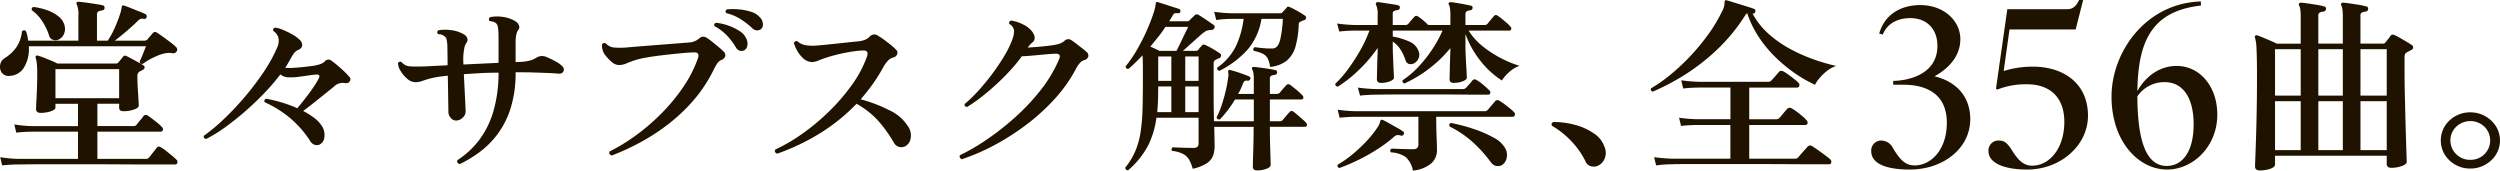
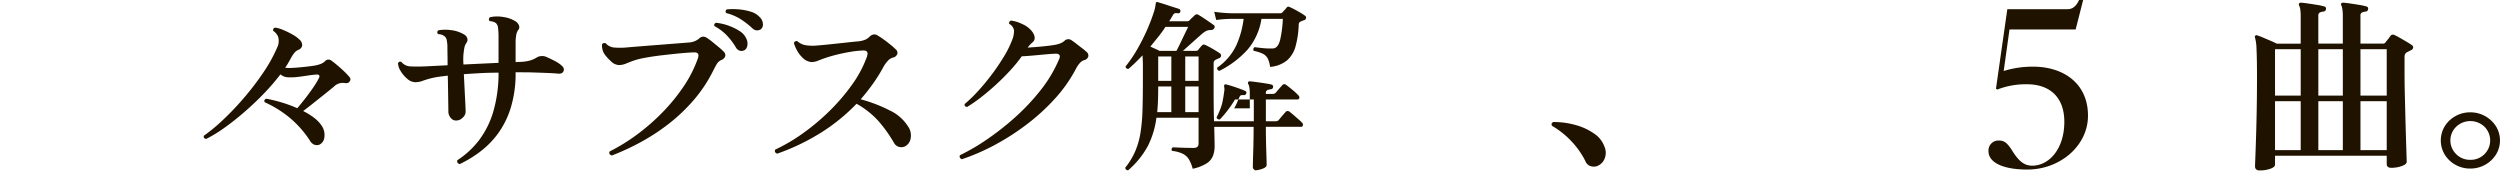
<svg xmlns="http://www.w3.org/2000/svg" id="グループ_776" data-name="グループ 776" width="600" height="40.946" viewBox="0 0 600 40.946">
  <g id="グループ_777" data-name="グループ 777" transform="translate(0 0)">
-     <path id="パス_134" data-name="パス 134" d="M2.444,18.412a2.1,2.1,0,0,1-2-.737,2.421,2.421,0,0,1-.4-1.9,2.232,2.232,0,0,1,1.081-1.609A9.914,9.914,0,0,0,3.9,11.6,8.148,8.148,0,0,0,5.267,7.733a.661.661,0,0,1,.47-.246.588.588,0,0,1,.47.157A6.643,6.643,0,0,1,6.56,8.806q.117.581.212,1.162H18.812V3.935A5.934,5.934,0,0,0,18.435,1.3q-.188-.312-.047-.492a.536.536,0,0,1,.517-.178c.377.029.948.1,1.717.2s1.536.216,2.3.336,1.341.223,1.717.312q.47.091.47.67-.048.493-.659.581a2.3,2.3,0,0,0-.823.223.768.768,0,0,0-.353.76V9.967h2.587A20.276,20.276,0,0,0,27.49,7q.728-1.63,1.2-3.038a9.778,9.778,0,0,0,.517-2.033.462.462,0,0,1,.188-.4.907.907,0,0,1,.47.045q.564.179,1.552.581t2,.8q1.011.4,1.529.671a.586.586,0,0,1,.236.715.485.485,0,0,1-.612.4,1.871,1.871,0,0,0-.823,0,2.2,2.2,0,0,0-.681.492q-1.224,1.206-2.751,2.5T27.56,9.967h7.055a1.048,1.048,0,0,0,.752-.268A8.572,8.572,0,0,1,36,8.94a8.669,8.669,0,0,0,.635-.76.736.736,0,0,1,1.035-.134q.564.358,1.434.983t1.764,1.3a11.464,11.464,0,0,1,1.363,1.162.73.73,0,0,1,.283.491.766.766,0,0,1-.094.537,1.258,1.258,0,0,1-.447.4,1.137,1.137,0,0,1-.728.044,4.3,4.3,0,0,0-1.035-.044,9.714,9.714,0,0,0-1.035.178,13.112,13.112,0,0,0-2.3.894,16.361,16.361,0,0,0-2.634,1.564c-.47,0-.705-.208-.705-.626q.187-.357.47-1.028t.564-1.407q.283-.737.47-1.184H6.913a8.584,8.584,0,0,1-1.058,4.937,4.2,4.2,0,0,1-3.41,2.167M.516,39.9l-.47-1.966a30.748,30.748,0,0,0,4.233.4H18.718V31.816H7.712a36.522,36.522,0,0,0-3.81.224l-.47-1.966a30.645,30.645,0,0,0,4.233.4H18.718V25.114H13.309v.939q0,.358-.588.648a5.487,5.487,0,0,1-1.411.447,8.463,8.463,0,0,1-1.576.156,1.277,1.277,0,0,1-.776-.223.824.824,0,0,1-.306-.715q0-.4.071-1.7t.141-3.061q.071-1.764.07-3.508a25.8,25.8,0,0,0-.094-2.637,7.381,7.381,0,0,0-.283-1.385.39.39,0,0,1,.094-.447.453.453,0,0,1,.517-.044,12.38,12.38,0,0,1,1.364.469q.846.335,1.763.715a15.29,15.29,0,0,1,1.481.693H27.842a.729.729,0,0,0,.565-.267l.541-.648q.352-.424.588-.737a.616.616,0,0,1,.847-.134q.47.224,1.247.648t1.575.849a10.238,10.238,0,0,1,1.223.737.537.537,0,0,1,.283.536.778.778,0,0,1-.423.536c-.126.06-.259.127-.4.2s-.275.142-.4.2a1.217,1.217,0,0,0-.517,1.073q0,1.43.094,2.948t.165,2.659q.07,1.139.07,1.5,0,.536-1.152.938a7.594,7.594,0,0,1-2.516.4q-1.035,0-1.034-.849v-.939H23.374v5.362h8.654a.964.964,0,0,0,.752-.312,12.2,12.2,0,0,1,.87-1.095,9.351,9.351,0,0,0,.823-1.05.7.7,0,0,1,.941-.09q.423.268,1.129.8t1.363,1.073a6.347,6.347,0,0,1,.941.894.659.659,0,0,1,.236.737.518.518,0,0,1-.517.379H23.374V38.34H34.991a.966.966,0,0,0,.847-.4q.283-.357.894-1.139t.847-1.095a.689.689,0,0,1,1.035-.134,8.116,8.116,0,0,1,1.246.849q.729.581,1.434,1.162a10.9,10.9,0,0,1,1.035.938.683.683,0,0,1,.235.76.521.521,0,0,1-.517.4H34.968q-2.706,0-5.926-.022t-6.585-.023H10.3q-2.54,0-4.139.023t-1.834.022a35.975,35.975,0,0,0-3.81.224M13.874,9.789a1.913,1.913,0,0,1-1.223-.045,1.383,1.383,0,0,1-.847-.938A13.663,13.663,0,0,0,10.134,5.3,9.392,9.392,0,0,0,7.665,2.684a.538.538,0,0,1,.424-.8,15.637,15.637,0,0,1,3.292.8A9.068,9.068,0,0,1,14.108,4.2,3.959,3.959,0,0,1,15.52,6.437a3.1,3.1,0,0,1-.235,2.078,2.567,2.567,0,0,1-1.411,1.274m-.565,13.985H28.595V16.8H13.309Z" transform="translate(0 -0.209)" fill="#1f1300" />
    <path id="パス_135" data-name="パス 135" d="M101.416,38.1a1.9,1.9,0,0,1-1.152,0,2.144,2.144,0,0,1-1.105-1.028,24.66,24.66,0,0,0-4.891-5.5,26.237,26.237,0,0,0-5.927-3.664q-.329-.58.376-.849a34.448,34.448,0,0,1,3.692.894,29.908,29.908,0,0,1,3.739,1.385q.8-.938,1.834-2.256t1.952-2.658a20.5,20.5,0,0,0,1.387-2.279q.47-.938-.611-.894c-.346.03-.705.067-1.082.112s-.752.1-1.129.156q-1.129.179-2.281.313a13.774,13.774,0,0,1-2.187.09,2.971,2.971,0,0,1-1.929-.715,51.134,51.134,0,0,1-3.9,4.535q-2.212,2.3-4.656,4.424t-4.821,3.82a32.892,32.892,0,0,1-4.445,2.725q-.706-.134-.565-.76a42.2,42.2,0,0,0,4.68-3.887,67.943,67.943,0,0,0,5.079-5.361,65.946,65.946,0,0,0,4.586-6.032A35.5,35.5,0,0,0,91.3,14.819a3.583,3.583,0,0,0,.236-2.68,3.366,3.366,0,0,0-1.176-1.385q-.095-.671.517-.76a7.415,7.415,0,0,1,1.881.559A20.475,20.475,0,0,1,95,11.647,7.747,7.747,0,0,1,96.712,12.9a1.767,1.767,0,0,1,.612,1.407,1.339,1.339,0,0,1-.894,1.005,2.669,2.669,0,0,0-1.035.8,9.382,9.382,0,0,0-.894,1.43q-.283.492-.588,1.027t-.682,1.073c.188,0,.376.007.565.022s.376.023.564.023q1.223-.044,2.822-.2t2.822-.335a8.9,8.9,0,0,0,1.6-.379,3.216,3.216,0,0,0,1.176-.693,1.1,1.1,0,0,1,1.6-.135q.564.4,1.364,1.073t1.576,1.407a15.939,15.939,0,0,1,1.293,1.363.785.785,0,0,1,.094,1.117q-.236.493-1.129.4a2.926,2.926,0,0,0-2.634.849q-1.035.849-2.352,1.9l-2.634,2.1q-1.317,1.051-2.4,1.854a16.374,16.374,0,0,1,2.657,1.653A7.725,7.725,0,0,1,101.98,33.5a3.905,3.905,0,0,1,.658,2.882,2.11,2.11,0,0,1-1.223,1.72" transform="translate(-24.8 -3.363)" fill="#1f1300" />
    <path id="パス_136" data-name="パス 136" d="M158.794,41.387q-.8-.224-.565-.938a20.834,20.834,0,0,0,5.15-4.736,21.339,21.339,0,0,0,3.434-6.814,32.917,32.917,0,0,0,1.293-9.45q-.987,0-2,.022t-1.952.067q-2.4.134-4.374.269.094,1.832.188,3.753t.166,3.351q.07,1.43.07,1.876a1.862,1.862,0,0,1-.681,1.43,2.179,2.179,0,0,1-1.529.715,1.584,1.584,0,0,1-1.317-.581,2.325,2.325,0,0,1-.612-1.474q0-.58-.023-1.921t-.048-3.15q-.024-1.809-.07-3.642-1.176.134-2.187.269a19.969,19.969,0,0,0-3.81.96,4.889,4.889,0,0,1-1.858.336,2.95,2.95,0,0,1-1.858-.8,7.213,7.213,0,0,1-1.6-1.876,3.824,3.824,0,0,1-.635-1.877q.328-.58.847-.268a2.893,2.893,0,0,0,2.093,1.028,32.856,32.856,0,0,0,3.457,0h.14l5.362-.268q0-1.519-.023-2.771t-.024-1.966a10.013,10.013,0,0,0-.165-1.34,1.41,1.41,0,0,0-.541-.894,2.426,2.426,0,0,0-1.505-.492.556.556,0,0,1,.095-.938,9.988,9.988,0,0,1,2.869-.045,7.887,7.887,0,0,1,3.2,1.028,1.561,1.561,0,0,1,.823.96,1.2,1.2,0,0,1-.212,1.095,2.946,2.946,0,0,0-.494,1.207q-.118.67-.212,1.474a15.988,15.988,0,0,0,0,2.5l8.419-.4V10.915a16.542,16.542,0,0,0-.118-2.168,1.825,1.825,0,0,0-.494-1.184,2.29,2.29,0,0,0-.611-.313,3.637,3.637,0,0,0-.894-.178.587.587,0,0,1,.094-.938,8.065,8.065,0,0,1,3.035-.067,7.577,7.577,0,0,1,3.127,1.095,2.065,2.065,0,0,1,.776.983,1.011,1.011,0,0,1-.212,1.072,3.328,3.328,0,0,0-.47,1.251A10.192,10.192,0,0,0,172.2,12.3v4.6l1.223-.044a10.083,10.083,0,0,0,2.093-.291,6.2,6.2,0,0,0,1.858-.827,2.612,2.612,0,0,1,2.445.045q.751.312,1.811.871a7.318,7.318,0,0,1,1.576,1.05q.8.671.494,1.385t-1.387.581q-.846-.09-2.587-.157t-3.246-.111q-.987-.045-2.069-.045H172.2a27.953,27.953,0,0,1-1.176,8.557,21.054,21.054,0,0,1-3.1,6.211,21.212,21.212,0,0,1-4.3,4.334,28.906,28.906,0,0,1-4.821,2.927" transform="translate(-48.455 -2.006)" fill="#1f1300" />
    <path id="パス_137" data-name="パス 137" d="M220.121,38.435q-.848-.312-.518-.983a44.4,44.4,0,0,0,6.372-3.909,50.2,50.2,0,0,0,6.138-5.3,44.157,44.157,0,0,0,5.2-6.323,29.651,29.651,0,0,0,3.5-6.9q.424-1.384-.941-1.34-1.5.045-3.55.245t-4.139.447q-2.094.246-3.834.559a20.6,20.6,0,0,0-2.681.625q-1.175.4-2.069.782a4.534,4.534,0,0,1-1.787.38,2.84,2.84,0,0,1-1.858-.872,11,11,0,0,1-1.575-1.72,3.658,3.658,0,0,1-.517-1.229,3.511,3.511,0,0,1-.094-1.095.494.494,0,0,1,.377-.335.865.865,0,0,1,.517.023,2.967,2.967,0,0,0,1.858,1.005,17.231,17.231,0,0,0,3.409-.022q1.033-.09,2.986-.246t4.233-.335l4.28-.335,3.128-.245A4.246,4.246,0,0,0,241,10.42a1.6,1.6,0,0,1,.987-.514,1.555,1.555,0,0,1,.941.291,12.79,12.79,0,0,1,1.317.961q.8.648,1.552,1.273a13.12,13.12,0,0,1,1.129,1.028,1.173,1.173,0,0,1,.424,1.117,1.476,1.476,0,0,1-.847.894,2.336,2.336,0,0,0-1.129.916q-.376.6-.894,1.631a33.88,33.88,0,0,1-4.7,7.1,41.428,41.428,0,0,1-6.043,5.742,49.393,49.393,0,0,1-6.749,4.4,58.716,58.716,0,0,1-6.867,3.173m31.653-25.2a1.526,1.526,0,0,1-.964.045,1.689,1.689,0,0,1-.917-.8,15.805,15.805,0,0,0-2.14-2.838,11.742,11.742,0,0,0-2.986-2.256.537.537,0,0,1,.423-.8,12.421,12.421,0,0,1,2.846.648,12.783,12.783,0,0,1,2.7,1.3,4.035,4.035,0,0,1,1.647,1.81,2.659,2.659,0,0,1,.235,1.854,1.429,1.429,0,0,1-.847,1.05m4.092-5.093a1.628,1.628,0,0,1-.964.245,1.748,1.748,0,0,1-1.105-.559A19.97,19.97,0,0,0,251,5.683a11.757,11.757,0,0,0-3.41-1.43.563.563,0,0,1,.141-.894,15.337,15.337,0,0,1,2.87,0,13.365,13.365,0,0,1,2.892.559,4.566,4.566,0,0,1,2.093,1.273,2.4,2.4,0,0,1,.8,1.7,1.412,1.412,0,0,1-.517,1.251" transform="translate(-73.285 -1.108)" fill="#1f1300" />
    <path id="パス_138" data-name="パス 138" d="M280.865,41.069q-.8-.312-.47-.983a41.58,41.58,0,0,0,6.678-3.932,52.486,52.486,0,0,0,6.42-5.406,47.018,47.018,0,0,0,5.361-6.278,27.468,27.468,0,0,0,3.5-6.546q.329-.938.071-1.3t-1.058-.313a22.834,22.834,0,0,0-2.892.313q-1.623.268-3.175.648t-2.728.782q-1.083.358-1.882.693a4.1,4.1,0,0,1-1.6.336,3.44,3.44,0,0,1-2.3-1.207,6.738,6.738,0,0,1-1.223-1.675,10.435,10.435,0,0,1-.706-1.676.718.718,0,0,1,.329-.4.624.624,0,0,1,.518-.044,3.959,3.959,0,0,0,1.858.938,10.843,10.843,0,0,0,2.892.09q1.177-.09,2.893-.268t3.551-.38q1.833-.2,3.244-.335a5.772,5.772,0,0,0,1.765-.379,3.266,3.266,0,0,0,1.105-.737,1.731,1.731,0,0,1,1.081-.559,1.5,1.5,0,0,1,.988.335,13.914,13.914,0,0,1,1.388.916q.821.6,1.6,1.229a13.382,13.382,0,0,1,1.247,1.117,1.027,1.027,0,0,1,.352,1.139,1.383,1.383,0,0,1-1.058.827,2.638,2.638,0,0,0-1.247.826,7.533,7.533,0,0,0-1.01,1.408,37.819,37.819,0,0,1-2.517,4.043q-1.388,1.945-2.94,3.731a35.272,35.272,0,0,1,6.984,2.68,10.306,10.306,0,0,1,4.3,3.709,3.8,3.8,0,0,1,.681,3.106,2.559,2.559,0,0,1-1.34,1.81,2.166,2.166,0,0,1-1.458.111,2.042,2.042,0,0,1-1.176-.961,32.677,32.677,0,0,0-3.763-5.272,20.576,20.576,0,0,0-5.221-4.111,44.8,44.8,0,0,1-8.56,6.948,52.541,52.541,0,0,1-10.488,5.026" transform="translate(-94.333 -4.19)" fill="#1f1300" />
    <path id="パス_139" data-name="パス 139" d="M347.662,40.722a.858.858,0,0,1-.47-.425.515.515,0,0,1,.046-.558,49.27,49.27,0,0,0,6.326-3.687,64.486,64.486,0,0,0,6.8-5.317,51.754,51.754,0,0,0,6.209-6.59,32.155,32.155,0,0,0,4.468-7.507q.518-1.25-.846-1.251-1.129.046-2.586.179l-2.94.268q-1.482.134-2.611.178a35.449,35.449,0,0,1-2.8,3.418q-1.623,1.766-3.434,3.419t-3.6,3.038a32.836,32.836,0,0,1-3.293,2.279q-.752-.09-.565-.715a33.334,33.334,0,0,0,3.222-3.128q1.717-1.877,3.339-4.044a49.973,49.973,0,0,0,2.893-4.289,23.756,23.756,0,0,0,1.929-3.91,5.969,5.969,0,0,0,.446-2.3,2.189,2.189,0,0,0-1.152-1.541.606.606,0,0,1,.47-.8,8.88,8.88,0,0,1,2.728.871,5.943,5.943,0,0,1,2.3,1.765q1.175,1.654.094,2.592a6.3,6.3,0,0,0-.658.625c-.158.178-.329.387-.517.626q1.646-.09,3.5-.268t2.892-.358a7.322,7.322,0,0,0,1.388-.358,3.542,3.542,0,0,0,1.058-.626A1.279,1.279,0,0,1,374,12.171q.424.269,1.105.8t1.388,1.072a13.6,13.6,0,0,1,1.081.894A1.13,1.13,0,0,1,378,16.126a1.316,1.316,0,0,1-1.035.826,2.453,2.453,0,0,0-.988.693,5.829,5.829,0,0,0-.847,1.229,34.582,34.582,0,0,1-5.1,7.283,49.563,49.563,0,0,1-6.8,6.211,57.89,57.89,0,0,1-7.69,4.937,50.546,50.546,0,0,1-7.879,3.418" transform="translate(-116.826 -2.502)" fill="#1f1300" />
-     <path id="パス_140" data-name="パス 140" d="M438.755,41.145c-.723,0-1.081-.3-1.081-.894,0-.119.007-.514.023-1.184s.038-1.489.07-2.457.054-1.973.071-3.016.023-2.011.023-2.9h-9.453q.046,1.788.07,3.016t.025,1.586a6.788,6.788,0,0,1-.377,2.3,3.828,3.828,0,0,1-1.5,1.832,10.242,10.242,0,0,1-3.387,1.318,8.748,8.748,0,0,0-.894-2.234,3.674,3.674,0,0,0-1.434-1.34,7.861,7.861,0,0,0-2.609-.715.487.487,0,0,1-.119-.469.68.68,0,0,1,.259-.379q.376,0,1.293.044t1.975.067q1.059.023,1.765.023,1.174,0,1.176-1.028V28.5H414.533a20.867,20.867,0,0,1-2.047,6.769A20.666,20.666,0,0,1,407.76,41.1a.556.556,0,0,1-.493-.156.627.627,0,0,1-.212-.469,17.075,17.075,0,0,0,2.374-3.888,18.851,18.851,0,0,0,1.27-4.423,42.264,42.264,0,0,0,.494-5.541q.093-3.127.094-7.283V16.3q0-1.608-.094-2.771-.847.895-1.693,1.72t-1.694,1.542a.742.742,0,0,1-.494-.179.445.445,0,0,1-.165-.447,31.2,31.2,0,0,0,2.869-4.245A48.774,48.774,0,0,0,412.3,7.387q.962-2.211,1.5-3.887a9.349,9.349,0,0,0,.541-2.256A.767.767,0,0,0,414.391,1a.209.209,0,0,1,.048-.157q.093-.178.423-.09c.188.06.524.164,1.01.313s1.02.32,1.6.514,1.112.365,1.6.514a9.354,9.354,0,0,1,.916.313.414.414,0,0,1,.283.268.7.7,0,0,1,0,.358.4.4,0,0,1-.212.335,1.067,1.067,0,0,1-.4.067,1.433,1.433,0,0,0-.8.023,1.76,1.76,0,0,0-.471.6c-.125.208-.251.417-.375.626s-.267.432-.423.67h4.327a.879.879,0,0,0,.612-.268,7.244,7.244,0,0,1,.541-.559l.635-.6a.681.681,0,0,1,.893-.134c.471.268,1.089.663,1.858,1.184s1.355.931,1.764,1.229a.529.529,0,0,1,.188.8c-.127.3-.423.447-.894.447a2.3,2.3,0,0,0-1.082.246,5.76,5.76,0,0,0-1.082.782q-.518.448-1.317,1.162t-1.647,1.474q-.846.761-1.5,1.341h3.1a.778.778,0,0,0,.611-.268,4.1,4.1,0,0,1,.4-.514c.171-.193.322-.364.447-.514a.626.626,0,0,1,.8-.134q.423.179,1.081.536t1.318.76q.658.4,1.035.67a.662.662,0,0,1,.376.648.791.791,0,0,1-.518.6,1.71,1.71,0,0,0-.4.157q-.213.111-.4.2a.89.89,0,0,0-.471.894v7.059q0,1.788.023,3.53t.072,3.262h9.548V24.121h-4.515a27.341,27.341,0,0,1-1.74,2.569,26.734,26.734,0,0,1-1.882,2.212.769.769,0,0,1-.518-.09.548.548,0,0,1-.282-.4,19.756,19.756,0,0,0,1.27-3.083q.564-1.743.963-3.463a25.8,25.8,0,0,0,.541-3.016,3.231,3.231,0,0,0,.072-.8,3.043,3.043,0,0,0-.072-.491.679.679,0,0,1,.094-.447.389.389,0,0,1,.471-.044q.563.133,1.41.4t1.693.581q.846.313,1.364.537a.455.455,0,0,1,.283.625.583.583,0,0,1-.612.4,1.519,1.519,0,0,0-.681.045c-.142.06-.291.268-.448.626q-.236.581-.516,1.229a11.225,11.225,0,0,1-.659,1.273h3.763v-3.4a10.305,10.305,0,0,0-.094-1.564,2.565,2.565,0,0,0-.283-.893.462.462,0,0,1,0-.492c.063-.09.2-.134.423-.134q.565.045,1.553.178t2,.291q1.011.157,1.528.291c.313.03.471.239.471.626q-.048.447-.612.536a2.391,2.391,0,0,0-.8.2.688.688,0,0,0-.329.693V22.78h1.6a1.021,1.021,0,0,0,.8-.312q.236-.312.73-.872t.776-.871a.657.657,0,0,1,.988-.089q.564.4,1.528,1.206a11.8,11.8,0,0,1,1.341,1.251.651.651,0,0,1,.259.692.445.445,0,0,1-.447.336h-7.573v5.227h2.3a1.022,1.022,0,0,0,.8-.312q.236-.312.776-.939t.824-.938a.658.658,0,0,1,.988-.09q.375.269.964.782t1.152,1.005a10.56,10.56,0,0,1,.847.8.723.723,0,0,1,.235.692.436.436,0,0,1-.471.335h-8.419q0,1.252.024,2.725t.069,2.86q.048,1.385.072,2.346c.015.64.023,1.05.023,1.229,0,.357-.346.662-1.035.916a6.237,6.237,0,0,1-2.163.38M415.286,12.459h4.044q.376-.67.918-1.81t1.081-2.256q.54-1.117.823-1.7H416.7a26.414,26.414,0,0,1-1.74,2.413q-.942,1.162-1.881,2.323.609.269,1.2.536t1.012.492m-.566,14.7h3.388V20.993h-3.151q0,1.7-.048,3.217c-.032,1.013-.093,2-.188,2.949m.236-7.506h3.151V13.8h-3.151Zm6.49,0h3.2V13.8h-3.2Zm0,7.506h3.2V20.993h-3.2Zm8.231-9.919a.618.618,0,0,1-.471-.268.672.672,0,0,1-.094-.492A13.667,13.667,0,0,0,433.7,11.14a22.055,22.055,0,0,0,1.764-6.367h-2.776a28.322,28.322,0,0,0-3.809.268l-.47-1.966a37.329,37.329,0,0,0,4.279.358h11.523a.7.7,0,0,0,.565-.223c.125-.149.289-.328.494-.537a6.327,6.327,0,0,0,.541-.626c.157-.238.407-.268.753-.089.345.149.767.357,1.27.626s.971.536,1.41.8a10.186,10.186,0,0,1,.941.625.537.537,0,0,1,.26.581.634.634,0,0,1-.447.492,6.336,6.336,0,0,0-.8.312.853.853,0,0,0-.376.268,1.039,1.039,0,0,0-.141.626,22.493,22.493,0,0,1-.752,5.071,6.877,6.877,0,0,1-2.046,3.374,7.38,7.38,0,0,1-4.068,1.564,6.4,6.4,0,0,0-.565-2.011,2.647,2.647,0,0,0-1.129-1.117,8.814,8.814,0,0,0-2.21-.715.574.574,0,0,1,.235-.894q.8.134,2.093.245a17.387,17.387,0,0,0,2.282.067q1.222-.089,1.716-2.122a26.857,26.857,0,0,0,.635-4.983h-5.127a14.853,14.853,0,0,1-3.363,7.417,22.8,22.8,0,0,1-6.7,5.049" transform="translate(-136.993 -0.243)" fill="#1f1300" />
-     <path id="パス_141" data-name="パス 141" d="M483.656,21.053q-.7-.09-.61-.715a24.78,24.78,0,0,0,3.033-3.463,43.742,43.742,0,0,0,2.964-4.58A30.5,30.5,0,0,0,491.228,7.6H487.8a36.573,36.573,0,0,0-3.811.224l-.517-1.921a38.652,38.652,0,0,0,4.28.358H493.2V3.806a4.924,4.924,0,0,0-.376-2.369.462.462,0,0,1,0-.492.568.568,0,0,1,.47-.178c.344.03.831.1,1.458.2s1.253.2,1.881.291a14.107,14.107,0,0,1,1.458.268.493.493,0,0,1,.423.626.591.591,0,0,1-.565.536,2.39,2.39,0,0,0-.8.2.687.687,0,0,0-.329.693V6.263h3.01a.963.963,0,0,0,.752-.313q.235-.311.729-.871T502,4.3a.645.645,0,0,1,.893-.09,9.809,9.809,0,0,1,1.246.938q.73.626,1.2,1.117h5.315V3.806a9.819,9.819,0,0,0-.095-1.519,2.966,2.966,0,0,0-.235-.849.416.416,0,0,1-.047-.492.567.567,0,0,1,.47-.178q.518.045,1.458.2t1.881.335q.941.179,1.458.313.518.045.423.581,0,.447-.565.536a2.08,2.08,0,0,0-.8.224.694.694,0,0,0-.33.67V6.263h4.563a.965.965,0,0,0,.752-.313q.235-.311.776-.96c.359-.432.6-.723.729-.872a.6.6,0,0,1,.894-.09,9.4,9.4,0,0,1,.987.715q.611.493,1.2,1.005a7.066,7.066,0,0,1,.87.872.589.589,0,0,1,.211.648.443.443,0,0,1-.446.335h-9.783a15.406,15.406,0,0,0,3.622,3.955,25.96,25.96,0,0,0,4.537,2.859,24.965,24.965,0,0,0,4.069,1.631,7.164,7.164,0,0,0-2.516,1.541,8.938,8.938,0,0,0-1.717,1.988,20.837,20.837,0,0,1-5.149-4.714,22.559,22.559,0,0,1-3.6-6.456v3.038q0,.716.047,1.877t.117,2.323q.069,1.162.117,2.077c.031.611.048,1.006.048,1.184,0,.328-.338.618-1.012.871a5.9,5.9,0,0,1-2.093.379q-1.035,0-1.035-.893c0-.09.007-.425.024-1.005s.03-1.267.046-2.056.04-1.578.07-2.368.048-1.467.048-2.033a29.79,29.79,0,0,1-5.079,4.915,30.59,30.59,0,0,1-5.927,3.575.513.513,0,0,1-.4-.268.755.755,0,0,1-.07-.492,21.926,21.926,0,0,0,3.833-3.262,31.084,31.084,0,0,0,3.293-4.156A29.127,29.127,0,0,0,508.772,7.6H496.826v1.43a16.443,16.443,0,0,1,3.881,1.162,3.963,3.963,0,0,1,2.327,2.369,2.206,2.206,0,0,1-.141,1.943,2.238,2.238,0,0,1-1.316,1.095,1.644,1.644,0,0,1-1.011-.044,1.3,1.3,0,0,1-.683-.849,11.177,11.177,0,0,0-1.222-2.591,6.374,6.374,0,0,0-1.834-1.876v1.34q0,.671.046,1.787t.094,2.3q.047,1.184.094,2.078c.03.6.047.983.047,1.162q0,.492-.987.871a5.717,5.717,0,0,1-2.07.379q-1.035,0-1.035-.893,0-.178.024-1.072t.047-2.1q.022-1.206.07-2.39t.047-1.944a33.894,33.894,0,0,1-4.657,5.429,31.577,31.577,0,0,1-4.892,3.865m.377,19.525q-.66-.224-.424-.8a24.837,24.837,0,0,0,3.575-2.5,36.758,36.758,0,0,0,3.457-3.262,22.825,22.825,0,0,0,2.657-3.4,3.2,3.2,0,0,0,.352-.693,4.753,4.753,0,0,0,.165-.559.669.669,0,0,1,.235-.358.736.736,0,0,1,.47.09,16.331,16.331,0,0,1,1.458.76q.94.536,1.9,1.072a13.007,13.007,0,0,1,1.434.894.493.493,0,0,1,.141.67.514.514,0,0,1-.659.313,3.054,3.054,0,0,0-.824-.134,1.482,1.482,0,0,0-.869.447,33.591,33.591,0,0,1-4.021,2.993,44.5,44.5,0,0,1-4.586,2.57,46.021,46.021,0,0,1-4.467,1.9m17.637.626a5.8,5.8,0,0,0-1.763-3.284,6.921,6.921,0,0,0-3.506-1.095q-.421-.58.142-.894.47,0,1.411.044t1.976.067q1.034.023,1.693.023a1.615,1.615,0,0,0,1.058-.268,1.266,1.266,0,0,0,.306-.983V28.291h-15.1a37.363,37.363,0,0,0-3.81.224l-.47-1.921a37.363,37.363,0,0,0,4.28.357h30.9a1.079,1.079,0,0,0,.847-.312q.283-.357.917-1.095t.871-1.005a.7.7,0,0,1,.987-.09,8.778,8.778,0,0,1,1.2.782q.683.515,1.318,1.028a9.5,9.5,0,0,1,.965.872.737.737,0,0,1,.235.782.55.55,0,0,1-.565.38h-18.3q0,2.591.094,4.892t.094,3.106a4.29,4.29,0,0,1-1.294,3.106A7.958,7.958,0,0,1,501.67,41.2M488.971,23.2l-.517-1.921a38.654,38.654,0,0,0,4.28.357h20.883a1.022,1.022,0,0,0,.8-.313c.188-.208.462-.514.823-.916s.6-.693.729-.871a.7.7,0,0,1,.94-.09,10.635,10.635,0,0,1,1.623,1.162,18.571,18.571,0,0,1,1.434,1.3.677.677,0,0,1,.259.715.479.479,0,0,1-.5.358h-2.21q-1.552,0-3.9-.023t-5.057-.023H498.236q-2.257,0-3.739.023t-1.716.023a36.369,36.369,0,0,0-3.81.223m34,16.711a2.061,2.061,0,0,1-1.365.156,2.2,2.2,0,0,1-1.269-.916,32.33,32.33,0,0,0-4.068-4.558,24.33,24.33,0,0,0-5.808-3.976q-.236-.715.376-.849a43.609,43.609,0,0,1,5.456,1.452,27.023,27.023,0,0,1,4.8,2.1,6.484,6.484,0,0,1,2.728,2.524,3.3,3.3,0,0,1,.306,2.48,2.584,2.584,0,0,1-1.152,1.586" transform="translate(-162.563 -0.258)" fill="#1f1300" />
+     <path id="パス_140" data-name="パス 140" d="M438.755,41.145c-.723,0-1.081-.3-1.081-.894,0-.119.007-.514.023-1.184s.038-1.489.07-2.457.054-1.973.071-3.016.023-2.011.023-2.9h-9.453q.046,1.788.07,3.016t.025,1.586a6.788,6.788,0,0,1-.377,2.3,3.828,3.828,0,0,1-1.5,1.832,10.242,10.242,0,0,1-3.387,1.318,8.748,8.748,0,0,0-.894-2.234,3.674,3.674,0,0,0-1.434-1.34,7.861,7.861,0,0,0-2.609-.715.487.487,0,0,1-.119-.469.68.68,0,0,1,.259-.379q.376,0,1.293.044t1.975.067q1.059.023,1.765.023,1.174,0,1.176-1.028V28.5H414.533a20.867,20.867,0,0,1-2.047,6.769A20.666,20.666,0,0,1,407.76,41.1a.556.556,0,0,1-.493-.156.627.627,0,0,1-.212-.469,17.075,17.075,0,0,0,2.374-3.888,18.851,18.851,0,0,0,1.27-4.423,42.264,42.264,0,0,0,.494-5.541q.093-3.127.094-7.283V16.3q0-1.608-.094-2.771-.847.895-1.693,1.72t-1.694,1.542a.742.742,0,0,1-.494-.179.445.445,0,0,1-.165-.447,31.2,31.2,0,0,0,2.869-4.245A48.774,48.774,0,0,0,412.3,7.387q.962-2.211,1.5-3.887a9.349,9.349,0,0,0,.541-2.256A.767.767,0,0,0,414.391,1a.209.209,0,0,1,.048-.157q.093-.178.423-.09c.188.06.524.164,1.01.313s1.02.32,1.6.514,1.112.365,1.6.514a9.354,9.354,0,0,1,.916.313.414.414,0,0,1,.283.268.7.7,0,0,1,0,.358.4.4,0,0,1-.212.335,1.067,1.067,0,0,1-.4.067,1.433,1.433,0,0,0-.8.023,1.76,1.76,0,0,0-.471.6c-.125.208-.251.417-.375.626s-.267.432-.423.67h4.327a.879.879,0,0,0,.612-.268,7.244,7.244,0,0,1,.541-.559l.635-.6a.681.681,0,0,1,.893-.134c.471.268,1.089.663,1.858,1.184s1.355.931,1.764,1.229a.529.529,0,0,1,.188.8c-.127.3-.423.447-.894.447a2.3,2.3,0,0,0-1.082.246,5.76,5.76,0,0,0-1.082.782q-.518.448-1.317,1.162t-1.647,1.474q-.846.761-1.5,1.341h3.1a.778.778,0,0,0,.611-.268,4.1,4.1,0,0,1,.4-.514c.171-.193.322-.364.447-.514a.626.626,0,0,1,.8-.134q.423.179,1.081.536t1.318.76q.658.4,1.035.67a.662.662,0,0,1,.376.648.791.791,0,0,1-.518.6,1.71,1.71,0,0,0-.4.157q-.213.111-.4.2a.89.89,0,0,0-.471.894v7.059q0,1.788.023,3.53t.072,3.262h9.548V24.121h-4.515a27.341,27.341,0,0,1-1.74,2.569,26.734,26.734,0,0,1-1.882,2.212.769.769,0,0,1-.518-.09.548.548,0,0,1-.282-.4,19.756,19.756,0,0,0,1.27-3.083a25.8,25.8,0,0,0,.541-3.016,3.231,3.231,0,0,0,.072-.8,3.043,3.043,0,0,0-.072-.491.679.679,0,0,1,.094-.447.389.389,0,0,1,.471-.044q.563.133,1.41.4t1.693.581q.846.313,1.364.537a.455.455,0,0,1,.283.625.583.583,0,0,1-.612.4,1.519,1.519,0,0,0-.681.045c-.142.06-.291.268-.448.626q-.236.581-.516,1.229a11.225,11.225,0,0,1-.659,1.273h3.763v-3.4a10.305,10.305,0,0,0-.094-1.564,2.565,2.565,0,0,0-.283-.893.462.462,0,0,1,0-.492c.063-.09.2-.134.423-.134q.565.045,1.553.178t2,.291q1.011.157,1.528.291c.313.03.471.239.471.626q-.048.447-.612.536a2.391,2.391,0,0,0-.8.2.688.688,0,0,0-.329.693V22.78h1.6a1.021,1.021,0,0,0,.8-.312q.236-.312.73-.872t.776-.871a.657.657,0,0,1,.988-.089q.564.4,1.528,1.206a11.8,11.8,0,0,1,1.341,1.251.651.651,0,0,1,.259.692.445.445,0,0,1-.447.336h-7.573v5.227h2.3a1.022,1.022,0,0,0,.8-.312q.236-.312.776-.939t.824-.938a.658.658,0,0,1,.988-.09q.375.269.964.782t1.152,1.005a10.56,10.56,0,0,1,.847.8.723.723,0,0,1,.235.692.436.436,0,0,1-.471.335h-8.419q0,1.252.024,2.725t.069,2.86q.048,1.385.072,2.346c.015.64.023,1.05.023,1.229,0,.357-.346.662-1.035.916a6.237,6.237,0,0,1-2.163.38M415.286,12.459h4.044q.376-.67.918-1.81t1.081-2.256q.54-1.117.823-1.7H416.7a26.414,26.414,0,0,1-1.74,2.413q-.942,1.162-1.881,2.323.609.269,1.2.536t1.012.492m-.566,14.7h3.388V20.993h-3.151q0,1.7-.048,3.217c-.032,1.013-.093,2-.188,2.949m.236-7.506h3.151V13.8h-3.151Zm6.49,0h3.2V13.8h-3.2Zm0,7.506h3.2V20.993h-3.2Zm8.231-9.919a.618.618,0,0,1-.471-.268.672.672,0,0,1-.094-.492A13.667,13.667,0,0,0,433.7,11.14a22.055,22.055,0,0,0,1.764-6.367h-2.776a28.322,28.322,0,0,0-3.809.268l-.47-1.966a37.329,37.329,0,0,0,4.279.358h11.523a.7.7,0,0,0,.565-.223c.125-.149.289-.328.494-.537a6.327,6.327,0,0,0,.541-.626c.157-.238.407-.268.753-.089.345.149.767.357,1.27.626s.971.536,1.41.8a10.186,10.186,0,0,1,.941.625.537.537,0,0,1,.26.581.634.634,0,0,1-.447.492,6.336,6.336,0,0,0-.8.312.853.853,0,0,0-.376.268,1.039,1.039,0,0,0-.141.626,22.493,22.493,0,0,1-.752,5.071,6.877,6.877,0,0,1-2.046,3.374,7.38,7.38,0,0,1-4.068,1.564,6.4,6.4,0,0,0-.565-2.011,2.647,2.647,0,0,0-1.129-1.117,8.814,8.814,0,0,0-2.21-.715.574.574,0,0,1,.235-.894q.8.134,2.093.245a17.387,17.387,0,0,0,2.282.067q1.222-.089,1.716-2.122a26.857,26.857,0,0,0,.635-4.983h-5.127a14.853,14.853,0,0,1-3.363,7.417,22.8,22.8,0,0,1-6.7,5.049" transform="translate(-136.993 -0.243)" fill="#1f1300" />
    <path id="パス_142" data-name="パス 142" d="M572.016,54.773a2.659,2.659,0,0,1-1.528-.09,2.108,2.108,0,0,1-1.152-1.251,19.7,19.7,0,0,0-3.222-4.579,20.255,20.255,0,0,0-4.633-3.731.525.525,0,0,1-.188-.626.6.6,0,0,1,.518-.357,19.127,19.127,0,0,1,5.268.737,14.185,14.185,0,0,1,4.444,2.077,6.217,6.217,0,0,1,2.422,3.083,3.644,3.644,0,0,1-.024,3.061,3.116,3.116,0,0,1-1.9,1.675" transform="translate(-188.886 -14.855)" fill="#1f1300" />
-     <path id="パス_143" data-name="パス 143" d="M597.648,22.027q-.659-.224-.423-.8a36.234,36.234,0,0,0,4.75-3.351,51.021,51.021,0,0,0,4.774-4.49,50.986,50.986,0,0,0,4.28-5.205,36.117,36.117,0,0,0,3.269-5.5,4.692,4.692,0,0,0,.47-1.184,4.715,4.715,0,0,0,.094-.916q0-.67.658-.447.612.179,1.9.581l2.588.8q1.294.4,1.9.626a.426.426,0,0,1,.329.268.55.55,0,0,1,0,.447q-.188.536-.658.4a17.653,17.653,0,0,0,3.9,4.937,27.225,27.225,0,0,0,5.244,3.642,39.378,39.378,0,0,0,5.691,2.5,48.811,48.811,0,0,0,5.244,1.519,6.912,6.912,0,0,0-2.163,1.162,11.727,11.727,0,0,0-1.788,1.7,8.522,8.522,0,0,0-1.129,1.653,30.163,30.163,0,0,1-4.515-2.547,35.618,35.618,0,0,1-4.7-3.8,29.72,29.72,0,0,1-4.139-4.892,24.257,24.257,0,0,1-2.916-5.92,1.2,1.2,0,0,0-.212.134.8.8,0,0,0-.212.267,43.156,43.156,0,0,1-6.773,8.289,49.908,49.908,0,0,1-7.76,6.054,54.506,54.506,0,0,1-7.713,4.066m.8,17.694-.47-1.966a38.815,38.815,0,0,0,4.28.357h14.016V30.025H608.23a37.56,37.56,0,0,0-3.809.223l-.47-1.966a37.492,37.492,0,0,0,4.28.358h8.043v-7.6h-7.526a36.34,36.34,0,0,0-3.81.224l-.47-1.966a37.211,37.211,0,0,0,4.28.358H625.3a1.024,1.024,0,0,0,.8-.312q.187-.178.564-.6t.752-.871c.251-.3.424-.491.518-.581a.649.649,0,0,1,.471-.268,1.542,1.542,0,0,1,.564.134,7.962,7.962,0,0,1,1.2.76q.729.535,1.435,1.095a8.866,8.866,0,0,1,.988.871.7.7,0,0,1,.211.737.492.492,0,0,1-.494.425H620.788v7.6h6.4a1.081,1.081,0,0,0,.847-.313,7.336,7.336,0,0,0,.564-.648q.376-.47.776-.938t.541-.6A.8.8,0,0,1,630.9,26a8.062,8.062,0,0,1,1.2.76q.729.536,1.435,1.14a7.724,7.724,0,0,1,.988.961.786.786,0,0,1,.259.782.51.51,0,0,1-.541.38H620.788v8.087H631.7a1.071,1.071,0,0,0,.894-.357,10.247,10.247,0,0,1,.658-.8q.47-.535.941-1.05t.611-.693a.8.8,0,0,1,1.034-.134q.471.268,1.388.916t1.811,1.318q.893.671,1.175.938a.755.755,0,0,1,.259.782.493.493,0,0,1-.494.425h-3.434q-2.258,0-5.479-.023t-6.914-.023h-19.26q-2.07,0-2.587.045a29.121,29.121,0,0,0-3.857.268" transform="translate(-200.973 -0.026)" fill="#1f1300" />
    <path id="パス_144" data-name="パス 144" d="M816.846,41.227q-1.129,0-1.129-.983,0-.268.07-2.055t.165-4.714q.094-2.926.164-6.658t.07-7.886q0-4.692-.117-6.837a11.065,11.065,0,0,0-.353-2.725c-.094-.238-.063-.4.094-.492a.388.388,0,0,1,.47-.044,12.481,12.481,0,0,1,1.316.492q.847.358,1.788.76t1.551.715h5.739V4.32a11.938,11.938,0,0,0-.095-1.7,2.635,2.635,0,0,0-.282-.938.548.548,0,0,1,0-.537.567.567,0,0,1,.47-.178q.611.045,1.693.2t2.163.335a12.741,12.741,0,0,1,1.646.358.531.531,0,0,1,.47.67c-.031.328-.251.521-.658.581a2.306,2.306,0,0,0-.823.223.768.768,0,0,0-.352.76v6.7h5.879V4.32a12.02,12.02,0,0,0-.094-1.7,3.787,3.787,0,0,0-.235-.938.483.483,0,0,1-.047-.537.567.567,0,0,1,.47-.178q.611.045,1.693.2t2.164.335a12.78,12.78,0,0,1,1.647.358.533.533,0,0,1,.471.67.629.629,0,0,1-.612.581,2.4,2.4,0,0,0-.871.223.769.769,0,0,0-.353.76v6.7h5.362a.7.7,0,0,0,.658-.312q.235-.312.635-.8a7.5,7.5,0,0,0,.588-.8.74.74,0,0,1,.941-.134,13.762,13.762,0,0,1,1.293.67q.775.448,1.576.916t1.223.782a.66.66,0,0,1,.376.648.793.793,0,0,1-.517.6c-.157.09-.314.172-.47.246s-.314.157-.471.245a1.163,1.163,0,0,0-.47.425,1.756,1.756,0,0,0-.141.827v3.619q0,2.591.071,5.473t.14,5.63q.072,2.748.142,5t.118,3.686q.046,1.429.046,1.653,0,.58-1.176,1.006a7.434,7.434,0,0,1-2.54.425q-1.082,0-1.081-.939V37.7H820.514v2.145q0,.58-1.128.983a7.539,7.539,0,0,1-2.54.4m3.669-17.962h6.162V12.14h-6.162Zm0,13.092h6.162V24.606h-6.162Zm10.394-13.092h5.879V12.14h-5.879Zm0,13.092h5.879V24.606h-5.879Zm10.112-13.092h6.3V12.14h-6.3Zm0,13.092h6.3V24.606h-6.3Z" transform="translate(-274.508 -0.326)" fill="#1f1300" />
    <path id="パス_145" data-name="パス 145" d="M890,54.13a7.112,7.112,0,0,1-3.552-.916,7.012,7.012,0,0,1-2.563-2.436,6.6,6.6,0,0,1,0-6.792,7.015,7.015,0,0,1,2.563-2.435A7.112,7.112,0,0,1,890,40.637a7.257,7.257,0,0,1,6.185,3.35,6.463,6.463,0,0,1,0,6.792A7.256,7.256,0,0,1,890,54.13m0-2.1a4.659,4.659,0,0,0,3.433-1.363,4.637,4.637,0,0,0,0-6.568,4.918,4.918,0,0,0-6.8,0,4.581,4.581,0,0,0,0,6.568A4.623,4.623,0,0,0,890,52.031" transform="translate(-297.153 -13.676)" fill="#1f1300" />
-     <path id="パス_146" data-name="パス 146" d="M676.906,36.9a2.388,2.388,0,0,1,2.492-2.55,3.208,3.208,0,0,1,2.783,1.913c1.507,2.434,2.724,4.057,5.158,4.057,3.768,0,7.709-3.593,7.709-10.259,0-7.187-5.332-9.1-10.316-9.1h-2.55v-.928c3.652-.058,10.607-1.564,10.607-8.4,0-4.172-2.666-6.665-6.491-6.665-3.3,0-5.68,1.507-6.608,3.942l-.869-.232c1.275-4.521,5.1-6.839,9.853-6.839,5.738,0,9.622,3.825,9.622,8.172,0,2.9-1.448,6.26-6.2,8.926,5.564,1.333,8.578,5.158,8.578,10.259,0,7.129-6.607,12.113-14.49,12.113-5.912,0-9.274-1.507-9.274-4.4" transform="translate(-227.81 -0.618)" fill="#1f1300" />
    <path id="パス_147" data-name="パス 147" d="M719.321,36.283a2.389,2.389,0,0,1,2.609-2.55c1.449,0,2.087,1.044,2.724,1.855,1.564,2.55,2.839,4.173,5.158,4.173,4,0,7.709-3.942,7.709-10.549,0-5.738-3.362-8.984-8.925-8.984a18.674,18.674,0,0,0-7.187,1.275l-.29-.232L723.842,2.2h14.433c.637,0,1.855-.116,2.782-2.2h.985l-1.8,7.071H724.364l-1.391,9.969A23.177,23.177,0,0,1,730.044,16c7.187,0,13.157,3.941,13.157,11.766,0,7.245-6.723,12.925-14.548,12.925-5.97,0-9.332-1.738-9.332-4.4" transform="translate(-242.084 0)" fill="#1f1300" />
-     <path id="パス_148" data-name="パス 148" d="M763.832,23.36c0-10.723,8.231-22.431,21.445-22.836v.985c-11.766,1.334-15.07,8.52-15.243,20.518,1.854-3.3,5.1-6.028,9.447-6.028,5.448,0,9.737,4.811,9.737,11.708,0,7.593-5.8,13.158-12.056,13.158-6.839,0-13.331-6.724-13.331-17.5m19.706,6.666c0-6.376-2.55-10.143-6.955-10.143a7.779,7.779,0,0,0-6.549,3.419c.058,10.954,2.2,16.693,7.071,16.693,3.652,0,6.433-3.3,6.433-9.969" transform="translate(-257.065 -0.176)" fill="#1f1300" />
  </g>
</svg>